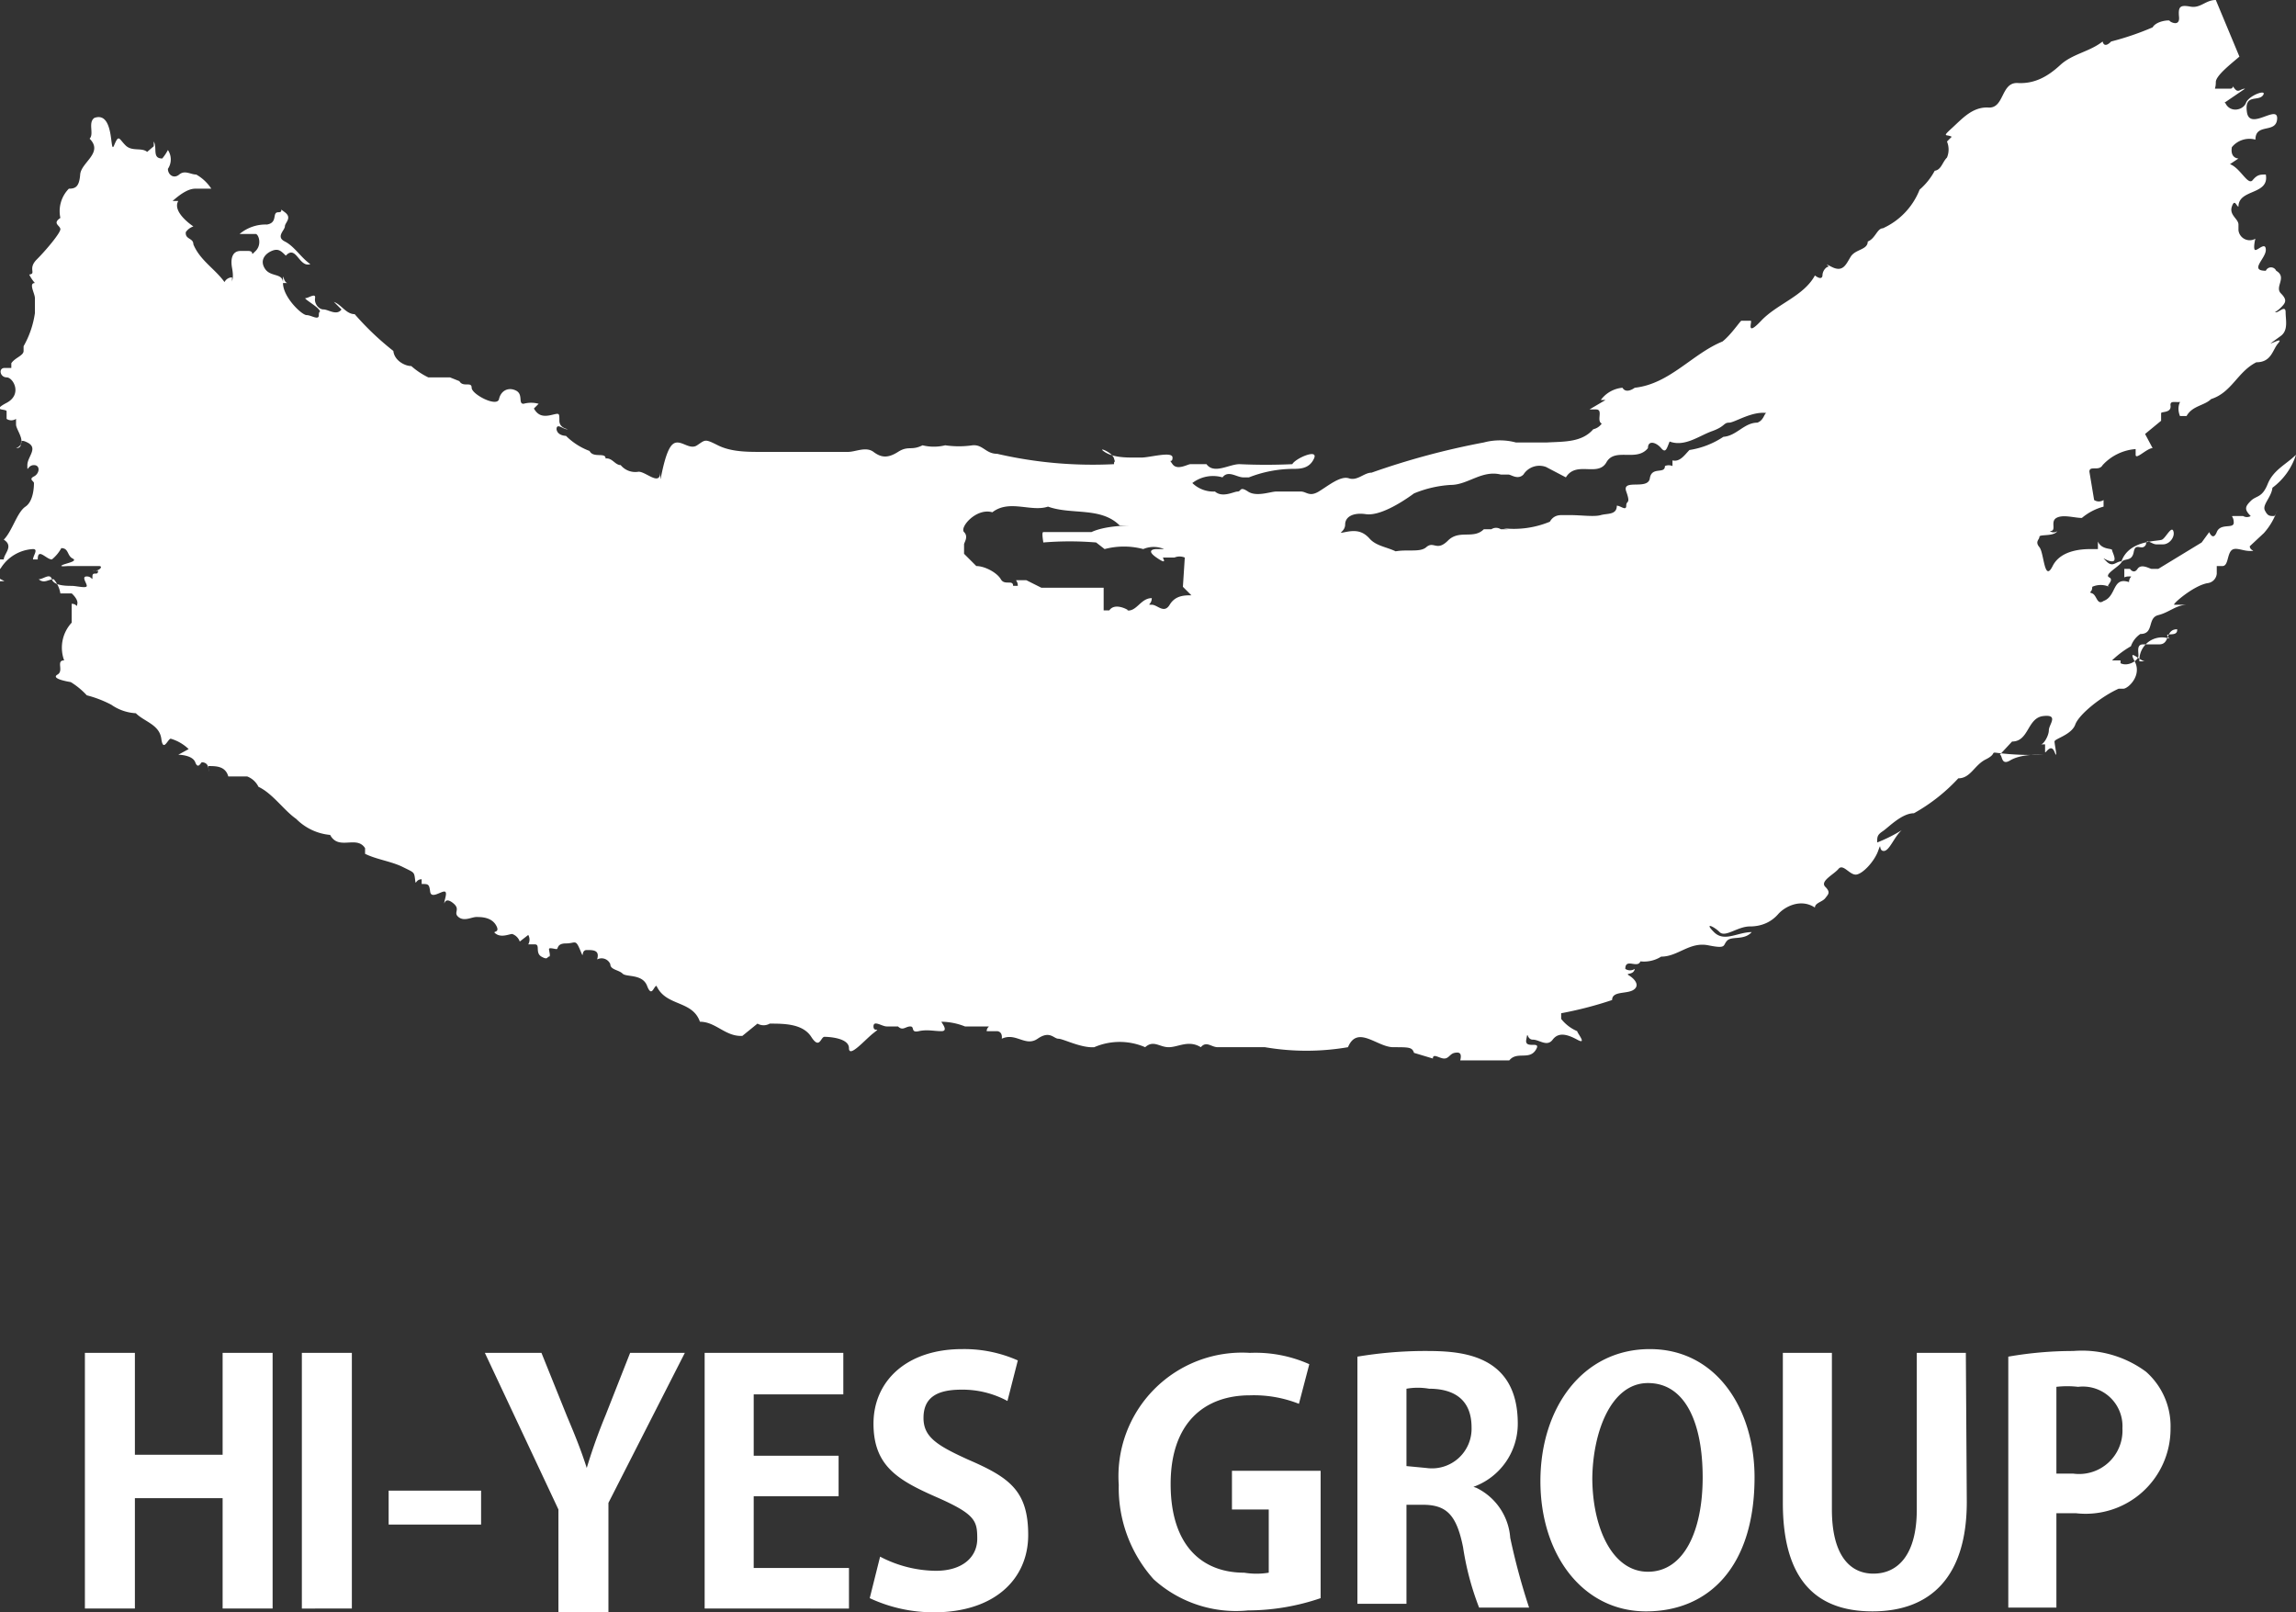
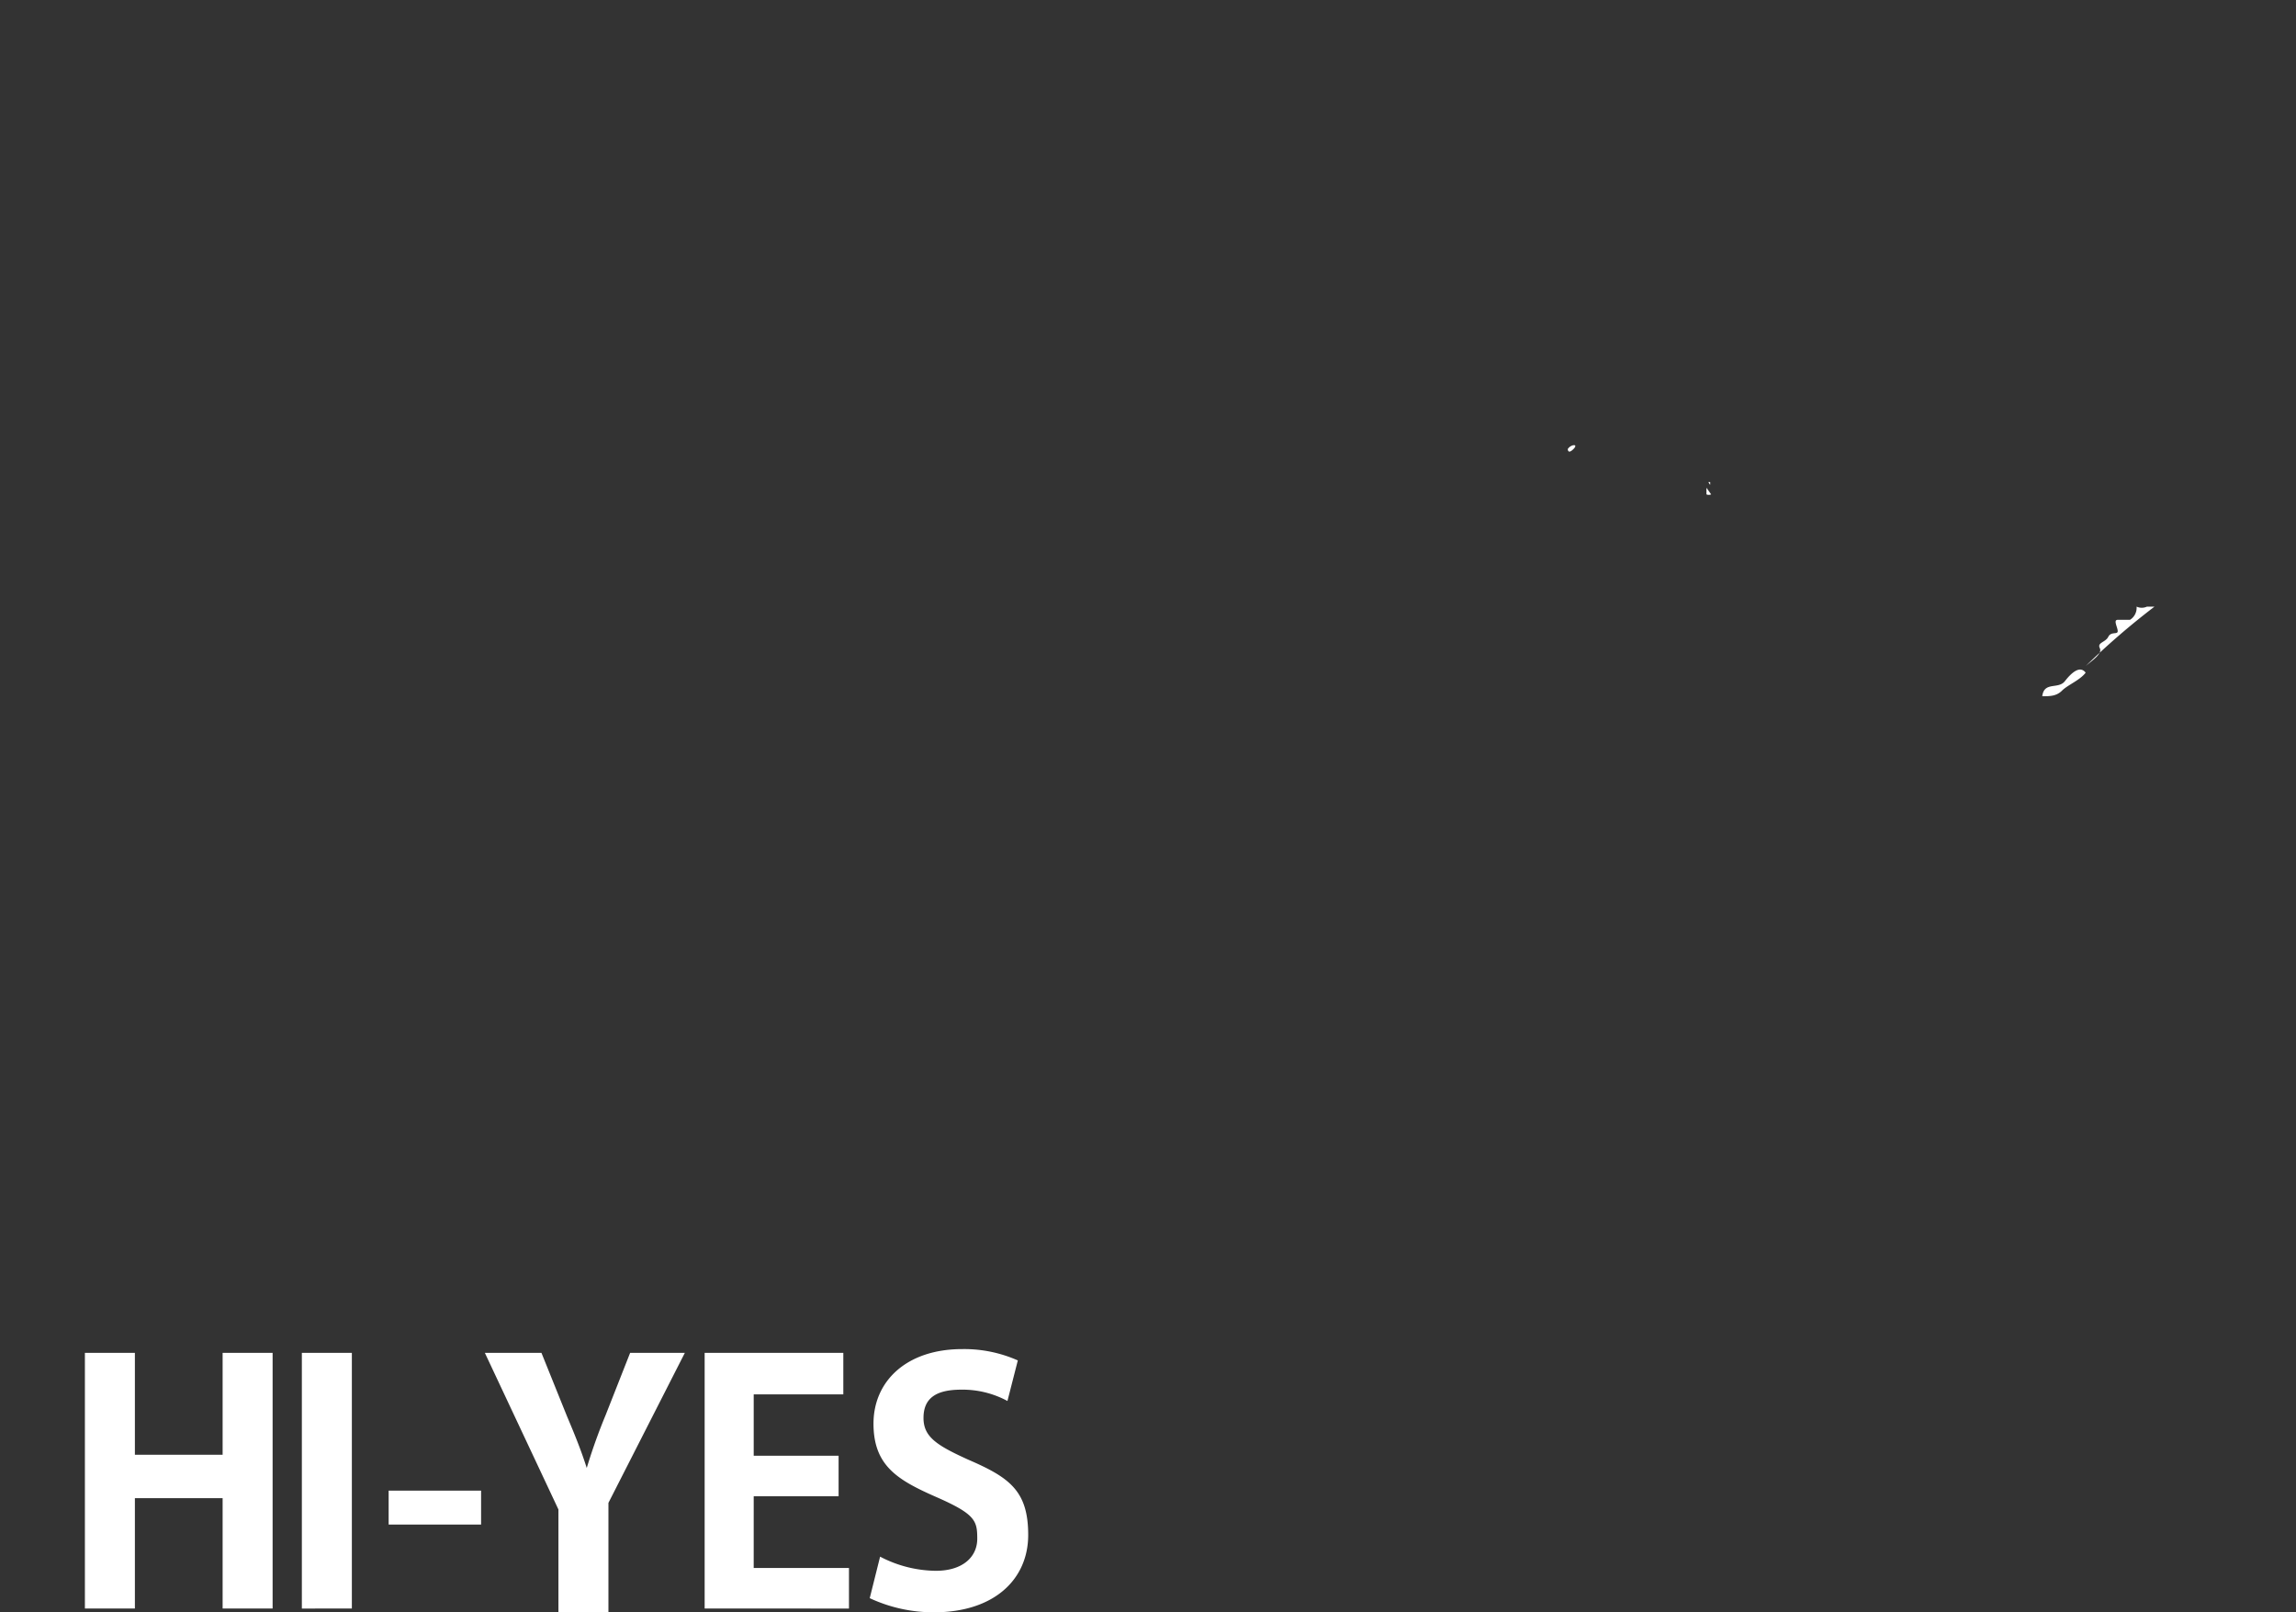
<svg xmlns="http://www.w3.org/2000/svg" viewBox="0 0 24.34 17.09">
  <rect x="0" y="0" width="24.34" height="17.09" fill="#333333" stroke="none" />
  <defs>
    <style>.cls-1{fill:#fff}</style>
  </defs>
  <g id="圖層_2" data-name="圖層 2">
    <g id="圖層_2-2" data-name="圖層 2">
      <path d="M.9 14.34v2.71h.53v-1.17h.93v1.17h.53v-2.71h-.53v1.08h-.93v-1.08zm2.3 0h.53v2.71H3.2zm.92 1.46h.98v.36h-.98zm2.3-.8a6 6 0 0 0-.2.56c-.06-.19-.13-.36-.21-.55l-.27-.67h-.6L5.92 16v1.1h.53v-1.17l.81-1.59h-.58Zm1.57.86h.9v-.43h-.9v-.65h.95v-.44H7.47v2.71H9v-.43H7.99zm2.27-.39c-.33-.15-.47-.24-.47-.44s.12-.3.4-.3a1 1 0 0 1 .49.12l.11-.43a1.4 1.4 0 0 0-.59-.12c-.59 0-.94.34-.94.79s.26.6.67.78.43.25.43.44-.15.34-.44.34a1.3 1.3 0 0 1-.59-.15l-.11.44a1.6 1.6 0 0 0 .68.15c.64 0 1-.35 1-.82s-.2-.61-.64-.8m6.36-10.71s0 .06.06 0-.03-.05-.06 0m1.51.38v-.03h-.02zm-.04.03v.07a.06.06 0 0 0 .05 0Zm4.02 1.89a8 8 0 0 1 .73-.63h-.08a.13.13 0 0 1-.11 0 .15.15 0 0 1-.07.14s-.08 0-.13 0 0 .08 0 .12-.07 0-.1.06-.12.06-.09.12-.08.13-.15.19m0 .07c-.06-.08-.15 0-.22.09s-.22 0-.24.16c.08 0 .15 0 .21-.06s.19-.11.25-.19m-5.39 3.52" class="cls-1" />
-       <path d="M24.11 5.47c-.05 0-.07 0-.1-.06s.07-.14.08-.24a.7.7 0 0 0 .25-.35c-.1.1-.24.16-.3.31s-.12.12-.18.18-.07.09 0 .16a.08.08 0 0 1-.08 0s.05 0 0 0h-.1c-.04 0 0 0 0 .07s-.14 0-.18.1-.08 0-.08 0l-.08.11-.46.28h-.07c-.02 0-.11-.06-.15 0s-.08 0-.08 0h-.06v.08c0 .02 0 0 .05 0s0 0 0 .06c-.18-.06-.13.15-.27.2-.07.05-.07-.06-.12-.08s0 0 0-.07a.22.22 0 0 1 .18 0c-.05 0 .06-.07 0-.1s.1-.11.13-.16.11 0 .13-.11.09 0 .13-.08c0-.07.06 0 .11 0h.07c.07 0 .13-.08.11-.14s-.08.07-.12.09-.35 0-.43.23c-.06 0-.09.07-.16 0s0 0 .06 0 0-.1 0-.12-.11 0-.15-.09v.08h-.07c-.07 0-.32 0-.41.18s-.09-.14-.14-.2 0-.08 0-.11.15 0 .19-.06a.07.07 0 0 1-.08 0c.08 0 0-.1.07-.14s.19 0 .27 0a.6.6 0 0 1 .23-.12s0 0 0-.07a.09.09 0 0 1-.1 0l-.05-.3c0-.07.1 0 .14-.07a.53.53 0 0 1 .35-.17s0 0 0 .06.12-.07.18-.07l-.08-.15.17-.14v-.08c0-.02.11 0 .1-.08s.1 0 .16-.07-.13 0-.06.18h.07c.06-.11.19-.11.26-.18.22-.07.28-.29.48-.39.16 0 .17-.13.23-.2s-.06 0-.08 0l.11-.08c.08-.06.05-.17.05-.25s-.07 0-.1 0 0 0 .05-.05.07-.08 0-.15.07-.17-.05-.24a.06.06 0 0 0-.11 0c-.18 0 0-.13 0-.22s-.08 0-.11 0 0-.13 0-.12a.12.12 0 0 1-.18-.09s0 0 0-.06-.1-.1-.07-.19.05 0 .07 0c0-.19.33-.12.29-.34-.06 0-.09 0-.14.06s-.13-.13-.24-.17l.09-.06s-.09 0-.07-.12a.24.24 0 0 1 .25-.08c0-.18.22-.06.23-.22s-.29.13-.32-.07.12-.11.17-.18-.15 0-.18.08-.17.11-.22 0h.07-.08c-.03 0 0 0 0 0l.22-.15c-.05 0-.07.05-.11 0s0 0-.05 0h-.15c-.02 0 0 0 0-.07s.17-.2.25-.27l-.25-.6c-.11 0-.16.09-.27.07s-.13 0-.12.11-.1.05-.1.04-.14 0-.18.07a3 3 0 0 1-.44.15s-.07.08-.09 0c-.14.11-.32.13-.45.25s-.27.2-.45.19-.14.27-.31.26-.28.12-.39.22-.05.06 0 .09l-.05.05a.22.22 0 0 1 0 .17c-.05.05-.06.13-.13.14a.7.7 0 0 1-.16.2.75.75 0 0 1-.39.41c-.06 0-.08.11-.16.14 0 .09-.13.08-.18.16s-.08.17-.2.11 0 0-.05 0a.11.11 0 0 0-.05.09s0 .06-.08 0c-.12.22-.4.3-.57.48s-.09 0-.11 0h-.1c-.01 0-.11.15-.2.22-.32.13-.56.45-.93.49 0 0-.09.07-.13 0a.32.32 0 0 0-.23.13s.05 0 .05 0l-.17.1h.07c.08 0 0 .12.06.15a.15.15 0 0 1-.09.06c-.12.14-.31.13-.49.14h-.33a.66.66 0 0 0-.34 0 8 8 0 0 0-1.19.32c-.08 0-.15.09-.24.06s-.22.08-.32.14-.13 0-.19 0h-.26c-.06 0-.21.06-.3 0s-.07 0-.11 0-.16.07-.24 0a.32.32 0 0 1-.24-.09.36.36 0 0 1 .32-.06c.06-.08.15 0 .22 0h.06a1.3 1.3 0 0 1 .46-.09c.08 0 .18 0 .23-.11s-.2 0-.23.06a6 6 0 0 1-.56 0c-.11 0-.27.11-.35 0h-.17c-.03 0-.14.07-.19 0s0 0 0-.07-.24 0-.33 0h-.08c-.08 0-.22 0-.31-.06s.08 0 .1.07 0 0 0 .06a4.5 4.5 0 0 1-1.24-.11c-.12 0-.15-.1-.26-.09a1 1 0 0 1-.29 0 .5.5 0 0 1-.24 0c-.12.06-.15 0-.26.07s-.18.06-.26 0-.19 0-.27 0h-.92c-.15 0-.32 0-.46-.07s-.13-.06-.22 0-.19-.09-.27 0-.12.41-.12.35v-.13V5c0 .16-.15 0-.23 0a.2.2 0 0 1-.19-.07c-.06 0-.09-.08-.16-.07 0-.07-.13 0-.17-.08A.7.7 0 0 1 6 4.62s-.09 0-.1-.07c0-.07.07 0 .11 0s-.08 0-.08-.09 0-.08-.09-.06-.14 0-.18-.07l.05-.05a.3.3 0 0 0-.16 0c-.06 0 0-.1-.08-.14s-.16 0-.18.09S5 4.18 5 4.11s-.09 0-.13-.07L4.77 4h-.23a.8.8 0 0 1-.18-.12c-.07 0-.18-.06-.19-.16a3 3 0 0 1-.41-.39c-.09 0-.14-.1-.22-.13l.08.08c-.05.07-.14 0-.19 0s-.1-.06-.09-.12-.07 0-.1 0 .11.08.14.12 0 0 0 .06-.08 0-.13 0S3 3.15 3 3s0 0 .05 0H3c0-.11-.13-.06-.19-.15s0-.16.07-.19.1 0 .15.05c.11-.12.14.13.26.09-.1-.07-.17-.19-.27-.24s0-.12 0-.16.08-.09 0-.15 0 0-.07 0 0 .11-.12.13a.43.43 0 0 0-.29.1h.17c.03 0 .07.11 0 .18s0 0-.08 0h-.08c-.08 0-.11.07-.09.18s0 .12 0 .15v-.05a.09.09 0 0 0-.08.05c-.1-.14-.26-.23-.33-.4 0-.07-.09-.05-.08-.13a.16.16 0 0 1 .08-.06s-.23-.15-.16-.27h-.06C1.92 2.05 2 2 2.07 2h.17a.46.46 0 0 0-.16-.15c-.06 0-.12-.05-.18 0s-.12 0-.12-.06a.18.18 0 0 0 0-.2.5.5 0 0 1-.06.09c-.11 0-.05-.11-.09-.18v.05l-.07.06c-.06-.05-.16 0-.23-.07s-.07-.12-.12 0 .01-.37-.21-.29c-.07.05 0 .17-.05.22.15.15-.09.25-.1.38S.8 2 .73 2a.34.34 0 0 0-.09.31c-.09.06 0 .08 0 .12s-.15.22-.25.32 0 .15-.08.16A.4.4 0 0 0 .37 3c-.07 0 0 .11 0 .16v.16a1 1 0 0 1-.12.35s0 0 0 .05-.09.07-.13.13v.05H.05c-.07 0-.05.1.02.1s.17.18 0 .27 0 .06 0 .09v.08a.09.09 0 0 0 .1 0s0 0 0 .06.13.2 0 .25c.1 0 0-.12.12-.06s0 .15 0 .24 0 0 .07 0 .06.09 0 .12 0 .05 0 .07 0 .19-.09.25-.14.26-.23.35c.11.07 0 .15 0 .21h-.06c0 .08-.1 0-.11.1s0 .08 0 .13.09 0 .15 0 0 0-.07-.06 0 0 .06-.08a.43.43 0 0 1 .34-.2c.06 0 0 .07 0 .11H.4c0-.13.09 0 .15 0a.4.4 0 0 0 .1-.12c.08 0 .06.08.12.11s-.07.05-.11.07.05.01.06.01h.33c.05 0 0 .06-.07.05h.06c0 .06-.06 0-.06.06s0 0-.06 0 0 .07 0 .1-.11 0-.16 0-.19 0-.21-.07-.09 0-.14 0c.06.05.1 0 .16 0a.3.3 0 0 1 .07.15h.12s.07.06.06.11 0 0-.06 0v.2a.39.39 0 0 0-.08.4c-.09 0 0 .11-.07.15s.08.07.14.08a.8.8 0 0 1 .17.14 1.2 1.2 0 0 1 .26.1.5.5 0 0 0 .26.09c.09.09.25.12.27.27s.07 0 .1 0a.46.46 0 0 1 .19.11S1.89 8 1.89 8s.15 0 .18.08.06 0 .07 0 .08 0 .07.1v-.06c.08 0 .18 0 .21.11h.2a.22.22 0 0 1 .12.11c.15.07.27.25.4.34a.58.58 0 0 0 .36.17c.09.17.28 0 .37.14v.06c.12.06.28.08.4.14s.12.05.13.13 0 0 .07 0v.05c.07 0 .08 0 .09.08s.11 0 .15 0 0 .09 0 .12 0-.07.09 0 0 .1.06.15.14 0 .19 0 .16 0 .21.09-.06.05 0 .09.14 0 .17 0a.13.13 0 0 1 .08.08l.09-.07a.1.1 0 0 1 0 .1h.07c.06 0 0 .09.07.13s.06 0 .08 0 0-.06 0-.08.06 0 .08 0 0-.06.1-.06.1-.05.15.07 0 0 .07 0 .14 0 .11.1a.1.1 0 0 1 .14.05c0 .06.09.06.13.1s.21 0 .26.13.07 0 .1 0c.1.22.38.15.46.38.17 0 .27.16.45.15l.16-.13a.13.13 0 0 0 .13 0c.15 0 .35 0 .44.14s.1 0 .14 0 .26.01.26.12.17-.09.26-.16 0 0 0-.07.09 0 .14 0h.24-.12c.05.05.08 0 .13 0s0 .07.09.05.16 0 .24 0 0-.09 0-.1a.7.7 0 0 1 .25.05s-.08 0-.11 0h.34c.05 0 0 0 0 .05h.11s.06 0 .05.08c.15-.07.25.09.38 0s.17 0 .22 0 .24.1.38.09a.68.68 0 0 1 .54 0c.09-.08.15 0 .25 0s.21-.08.34 0c.06-.07.11 0 .18 0h.5a2.6 2.6 0 0 0 .88 0c.1-.24.31 0 .48 0s.2 0 .22.06l.2.06c0-.06.07 0 .12 0s.06-.05.11-.06.08 0 .06.08H16c.08-.1.21 0 .28-.11s-.12 0-.1-.11 0 0 .07 0 .15.08.21 0 .15-.06.26 0 0-.07 0-.09a.43.43 0 0 1-.17-.13s0-.05 0-.06a4 4 0 0 0 .54-.14c0-.1.16-.06.23-.11s0-.12-.05-.15.05 0 .06-.07a.09.09 0 0 1-.1 0c0-.12.13 0 .16-.08a.34.34 0 0 0 .22-.05c.18 0 .3-.16.5-.12s.15 0 .2-.05.18 0 .26-.09c-.15 0-.29.11-.4 0s0-.06.06 0 .19-.06.32-.06.23-.05.3-.13.24-.17.39-.07c0-.05.08-.06.11-.1s.06-.06 0-.12.09-.13.14-.19.12.07.19.06.19-.14.23-.25 0 0 .06 0 .11-.15.19-.22a1.6 1.6 0 0 1-.26.13c0-.06 0-.08.06-.12s.2-.19.33-.19a1.9 1.9 0 0 0 .47-.37c.13 0 .17-.14.29-.2s.05-.08.12-.07a3 3 0 0 0 .49.02s0 0-.05 0-.2 0-.3.06S21.23 8 21.2 8l.13-.14c.18 0 .16-.25.33-.27s.06.09.06.15-.06.16-.09.15h.05v.08c0 .03.06-.1.1 0s0-.08 0-.11.18-.07.22-.18.28-.3.46-.38h.05c.05 0 .2-.14.12-.29s.06 0 .11 0h-.06a.24.24 0 0 1 .32-.24c-.09-.09.09 0 .08-.1-.13 0-.07.16-.19.16h-.17c-.07 0-.05.07-.05.12s-.11.12-.19.08V7h-.09a1 1 0 0 1 .2-.15.26.26 0 0 1 .1-.13c.15 0 .07-.17.19-.2s.19-.11.31-.11h-.14c-.03 0 .21-.21.36-.23a.11.11 0 0 0 .09-.1V6h.06c.06 0 .05-.11.09-.16s.12 0 .2 0 0 0 0-.05l.15-.14a.7.7 0 0 0 .14-.24s-.01.04-.03.06m-11.57.75.09.09c-.07 0-.17 0-.23.1s-.13 0-.19 0 0 0 0-.07c-.12 0-.16.15-.27.13s-.05 0-.07 0h.09c.01 0-.14-.09-.2 0h-.06v-.24h-.66l-.16-.08h-.09c-.04 0 0 0 0 .06h-.05c0-.07-.09 0-.13-.07S10.44 6 10.35 6l-.13-.13v-.1c0-.02.05-.08 0-.13s.13-.26.3-.21c.18-.14.41 0 .59-.06.25.09.56 0 .76.2h.28-.13c-.06 0-.3 0-.45.07h-.51c-.02 0 0 .1 0 .11a3.4 3.4 0 0 1 .56 0l.09.07a.8.8 0 0 1 .41 0 .28.28 0 0 1 .22 0h-.08s-.13 0 0 .09.06 0 .07 0h.12a.14.14 0 0 1 .11 0Zm6.09-1.74c-.14 0-.22.14-.36.15a.9.9 0 0 1-.36.14c-.05.05-.1.13-.18.11v.06a.1.1 0 0 0-.08 0c0 .09-.14 0-.16.13s-.3 0-.25.14 0 .09 0 .15-.06 0-.1 0c0 .1-.1.08-.17.1s-.21 0-.32 0h-.09c-.03 0-.09 0-.13.07a1 1 0 0 1-.49.07.2.2 0 0 0 .06.01s-.06 0-.09 0a.09.09 0 0 0-.1 0h-.08c-.11.11-.26 0-.38.12s-.15 0-.23.07-.26 0-.41.07a.14.14 0 0 0 .13 0c-.1-.07-.24-.07-.32-.16s-.16-.09-.26-.07 0 0 0-.08.08-.13.22-.11.36-.11.51-.22a1.2 1.2 0 0 1 .39-.09c.18 0 .33-.16.53-.11h.08c.03 0 .1.06.16 0a.2.2 0 0 1 .24-.08l.21.11c.11-.18.34 0 .43-.16s.32 0 .44-.15c0-.09.09-.06.14 0s.06 0 .09-.07c.16.06.31-.06.45-.11s.12-.09.18-.09.25-.13.41-.1c-.04-.02-.03.07-.11.1M14 16.94a2.4 2.4 0 0 1-.77.13 1.3 1.3 0 0 1-1-.33 1.45 1.45 0 0 1-.37-1 1.31 1.31 0 0 1 1.39-1.4 1.4 1.4 0 0 1 .63.12l-.11.42a1.3 1.3 0 0 0-.52-.09c-.48 0-.84.29-.84.94s.33.94.78.94a.8.8 0 0 0 .26 0V16h-.39v-.41H14Zm1.65-1.17a.64.64 0 0 1 .36.53 7 7 0 0 0 .2.74h-.53a3 3 0 0 1-.17-.64c-.07-.35-.18-.45-.43-.45h-.17V17h-.52v-2.62a4.4 4.4 0 0 1 .7-.06c.34 0 1 0 1 .77a.71.71 0 0 1-.47.67Zm-.53-.21a.42.42 0 0 0 .48-.43c0-.35-.26-.41-.45-.41a.7.7 0 0 0-.24 0v.82Zm3.48.1c0 .94-.48 1.42-1.15 1.42s-1.12-.6-1.12-1.38.45-1.4 1.16-1.4 1.11.64 1.11 1.36m-1.72 0c0 .53.21 1 .59 1s.58-.43.58-1-.18-1-.58-1-.59.54-.59 1.03Zm3.97.26c0 .79-.38 1.16-1 1.16s-.95-.36-.95-1.15v-1.59h.52V16c0 .47.18.68.44.68s.46-.2.46-.68v-1.66h.52Zm.44-1.54a4 4 0 0 1 .69-.06 1.14 1.14 0 0 1 .77.22.77.77 0 0 1 .26.6.9.9 0 0 1-1 .9h-.21v1h-.51Zm.51 1.24h.18a.46.46 0 0 0 .52-.48.42.42 0 0 0-.47-.44 1 1 0 0 0-.23 0Z" class="cls-1" />
    </g>
  </g>
</svg>